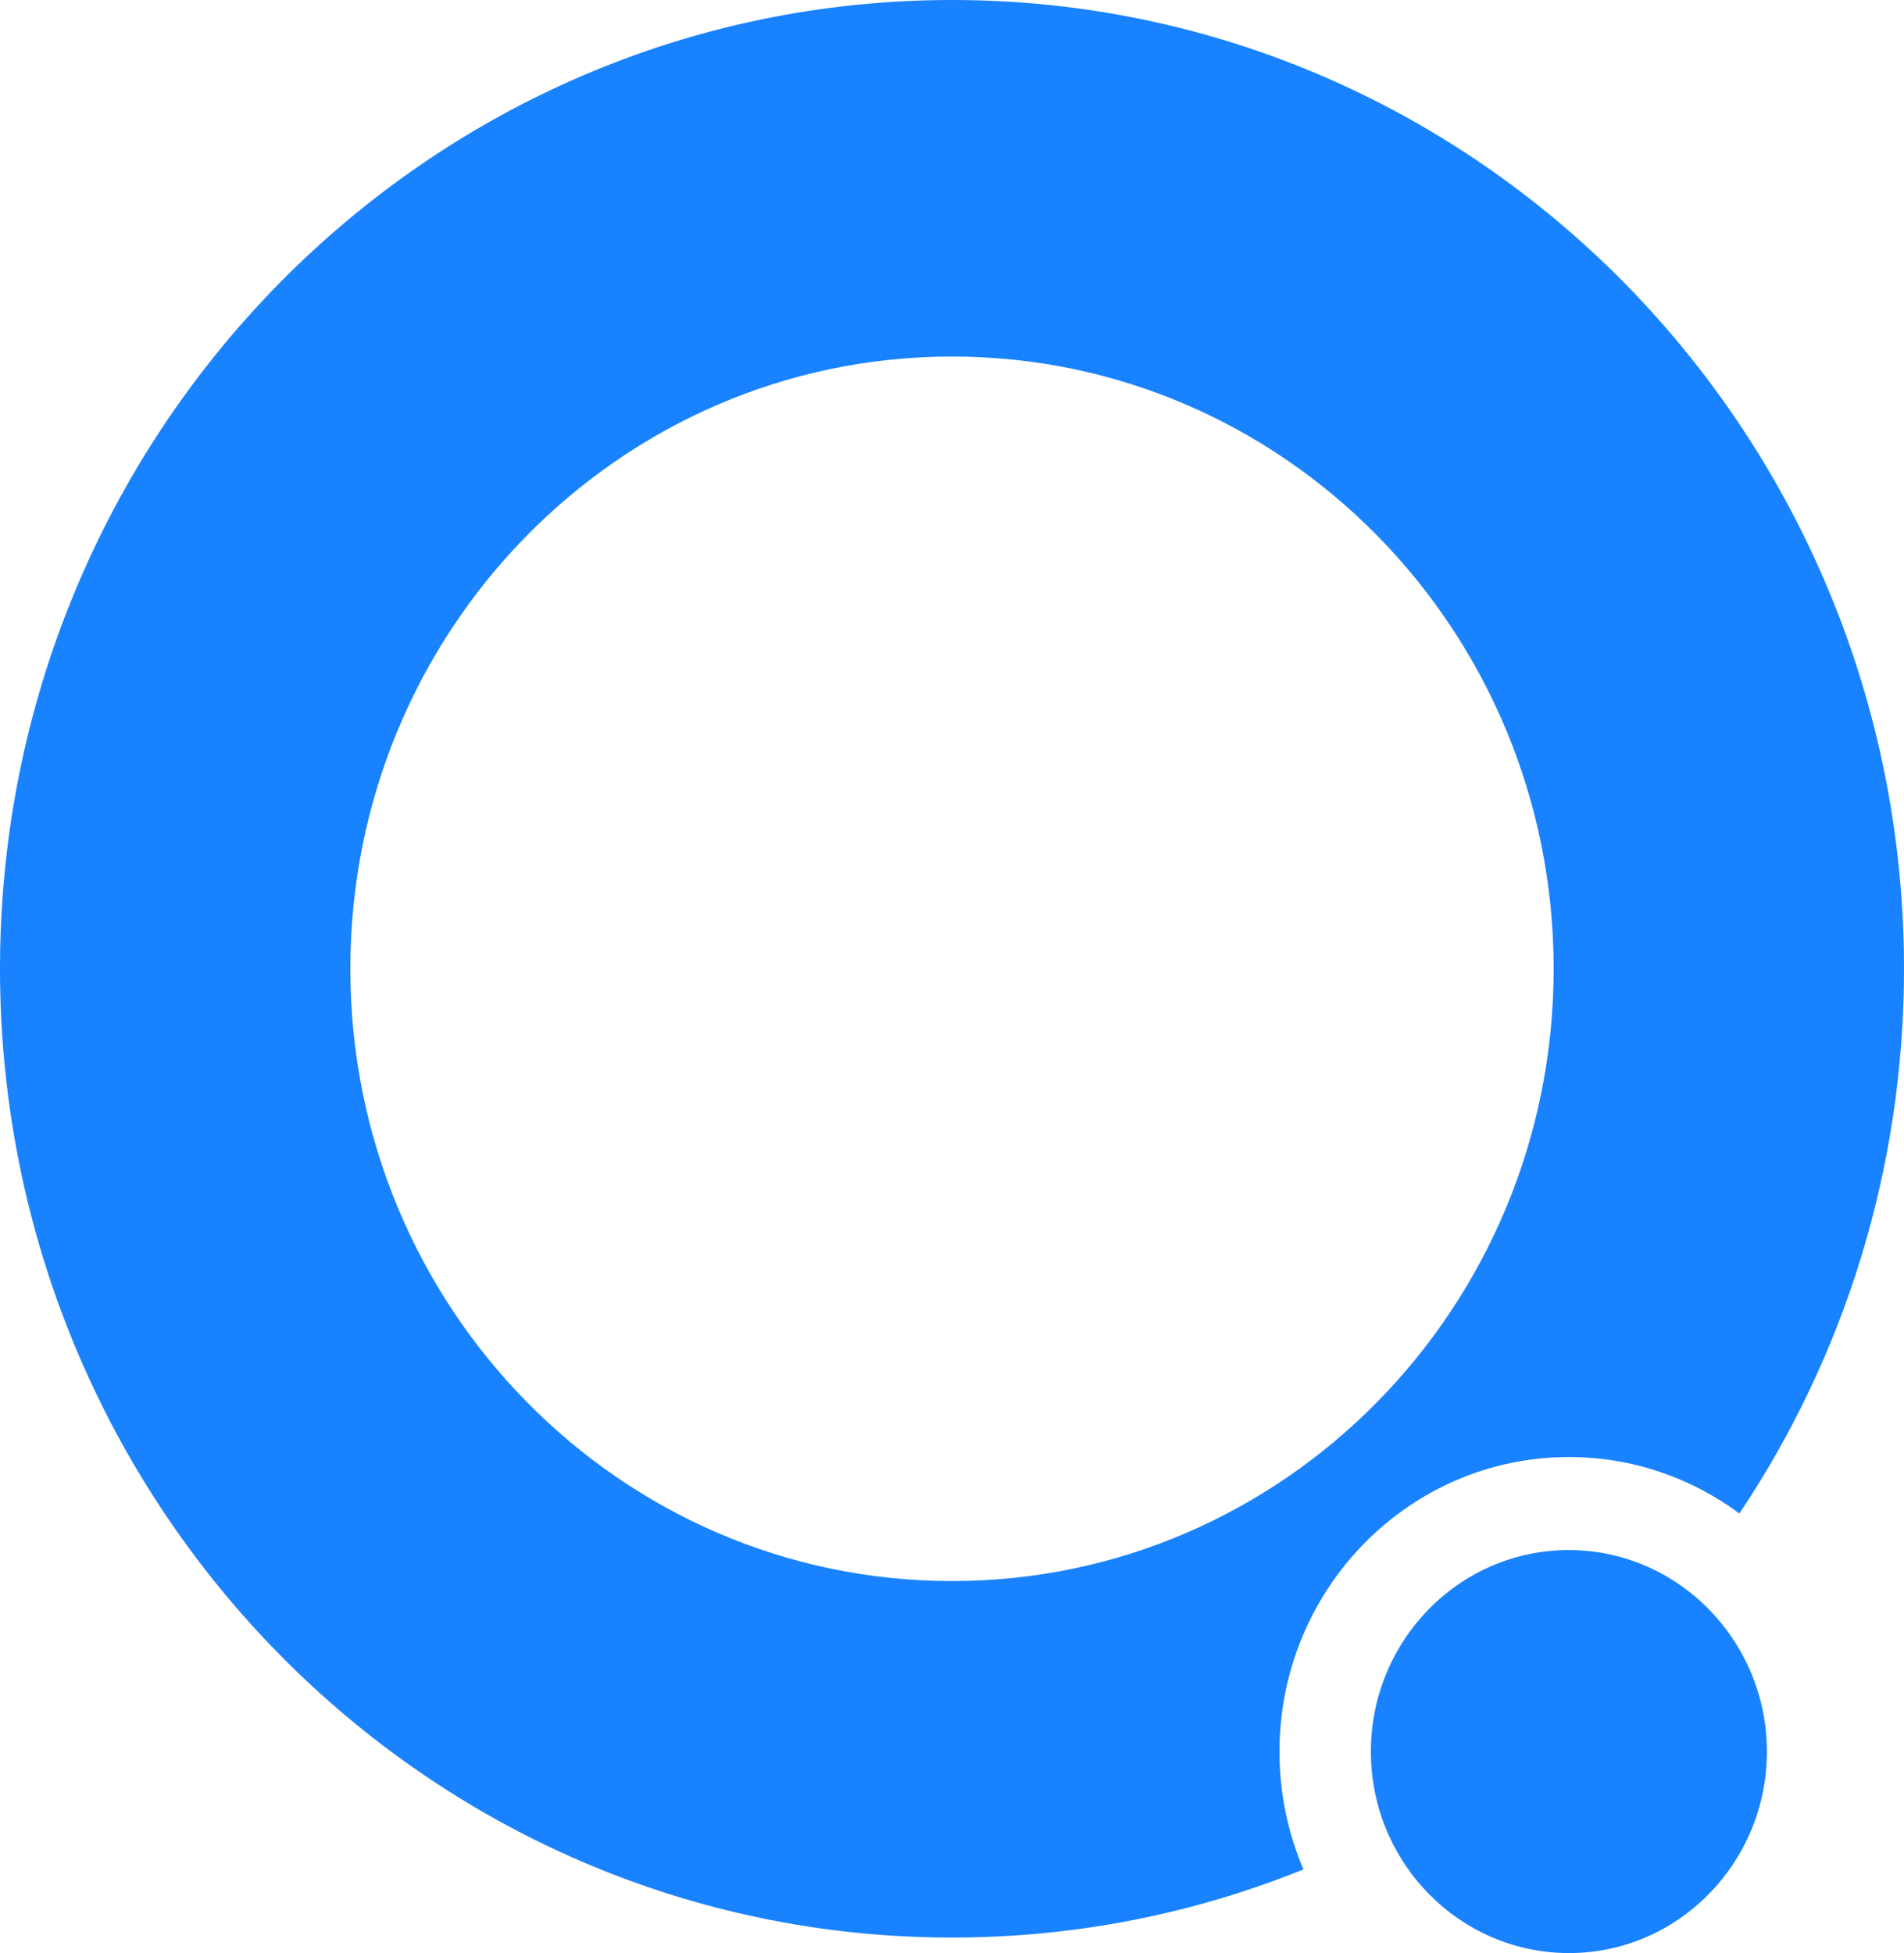
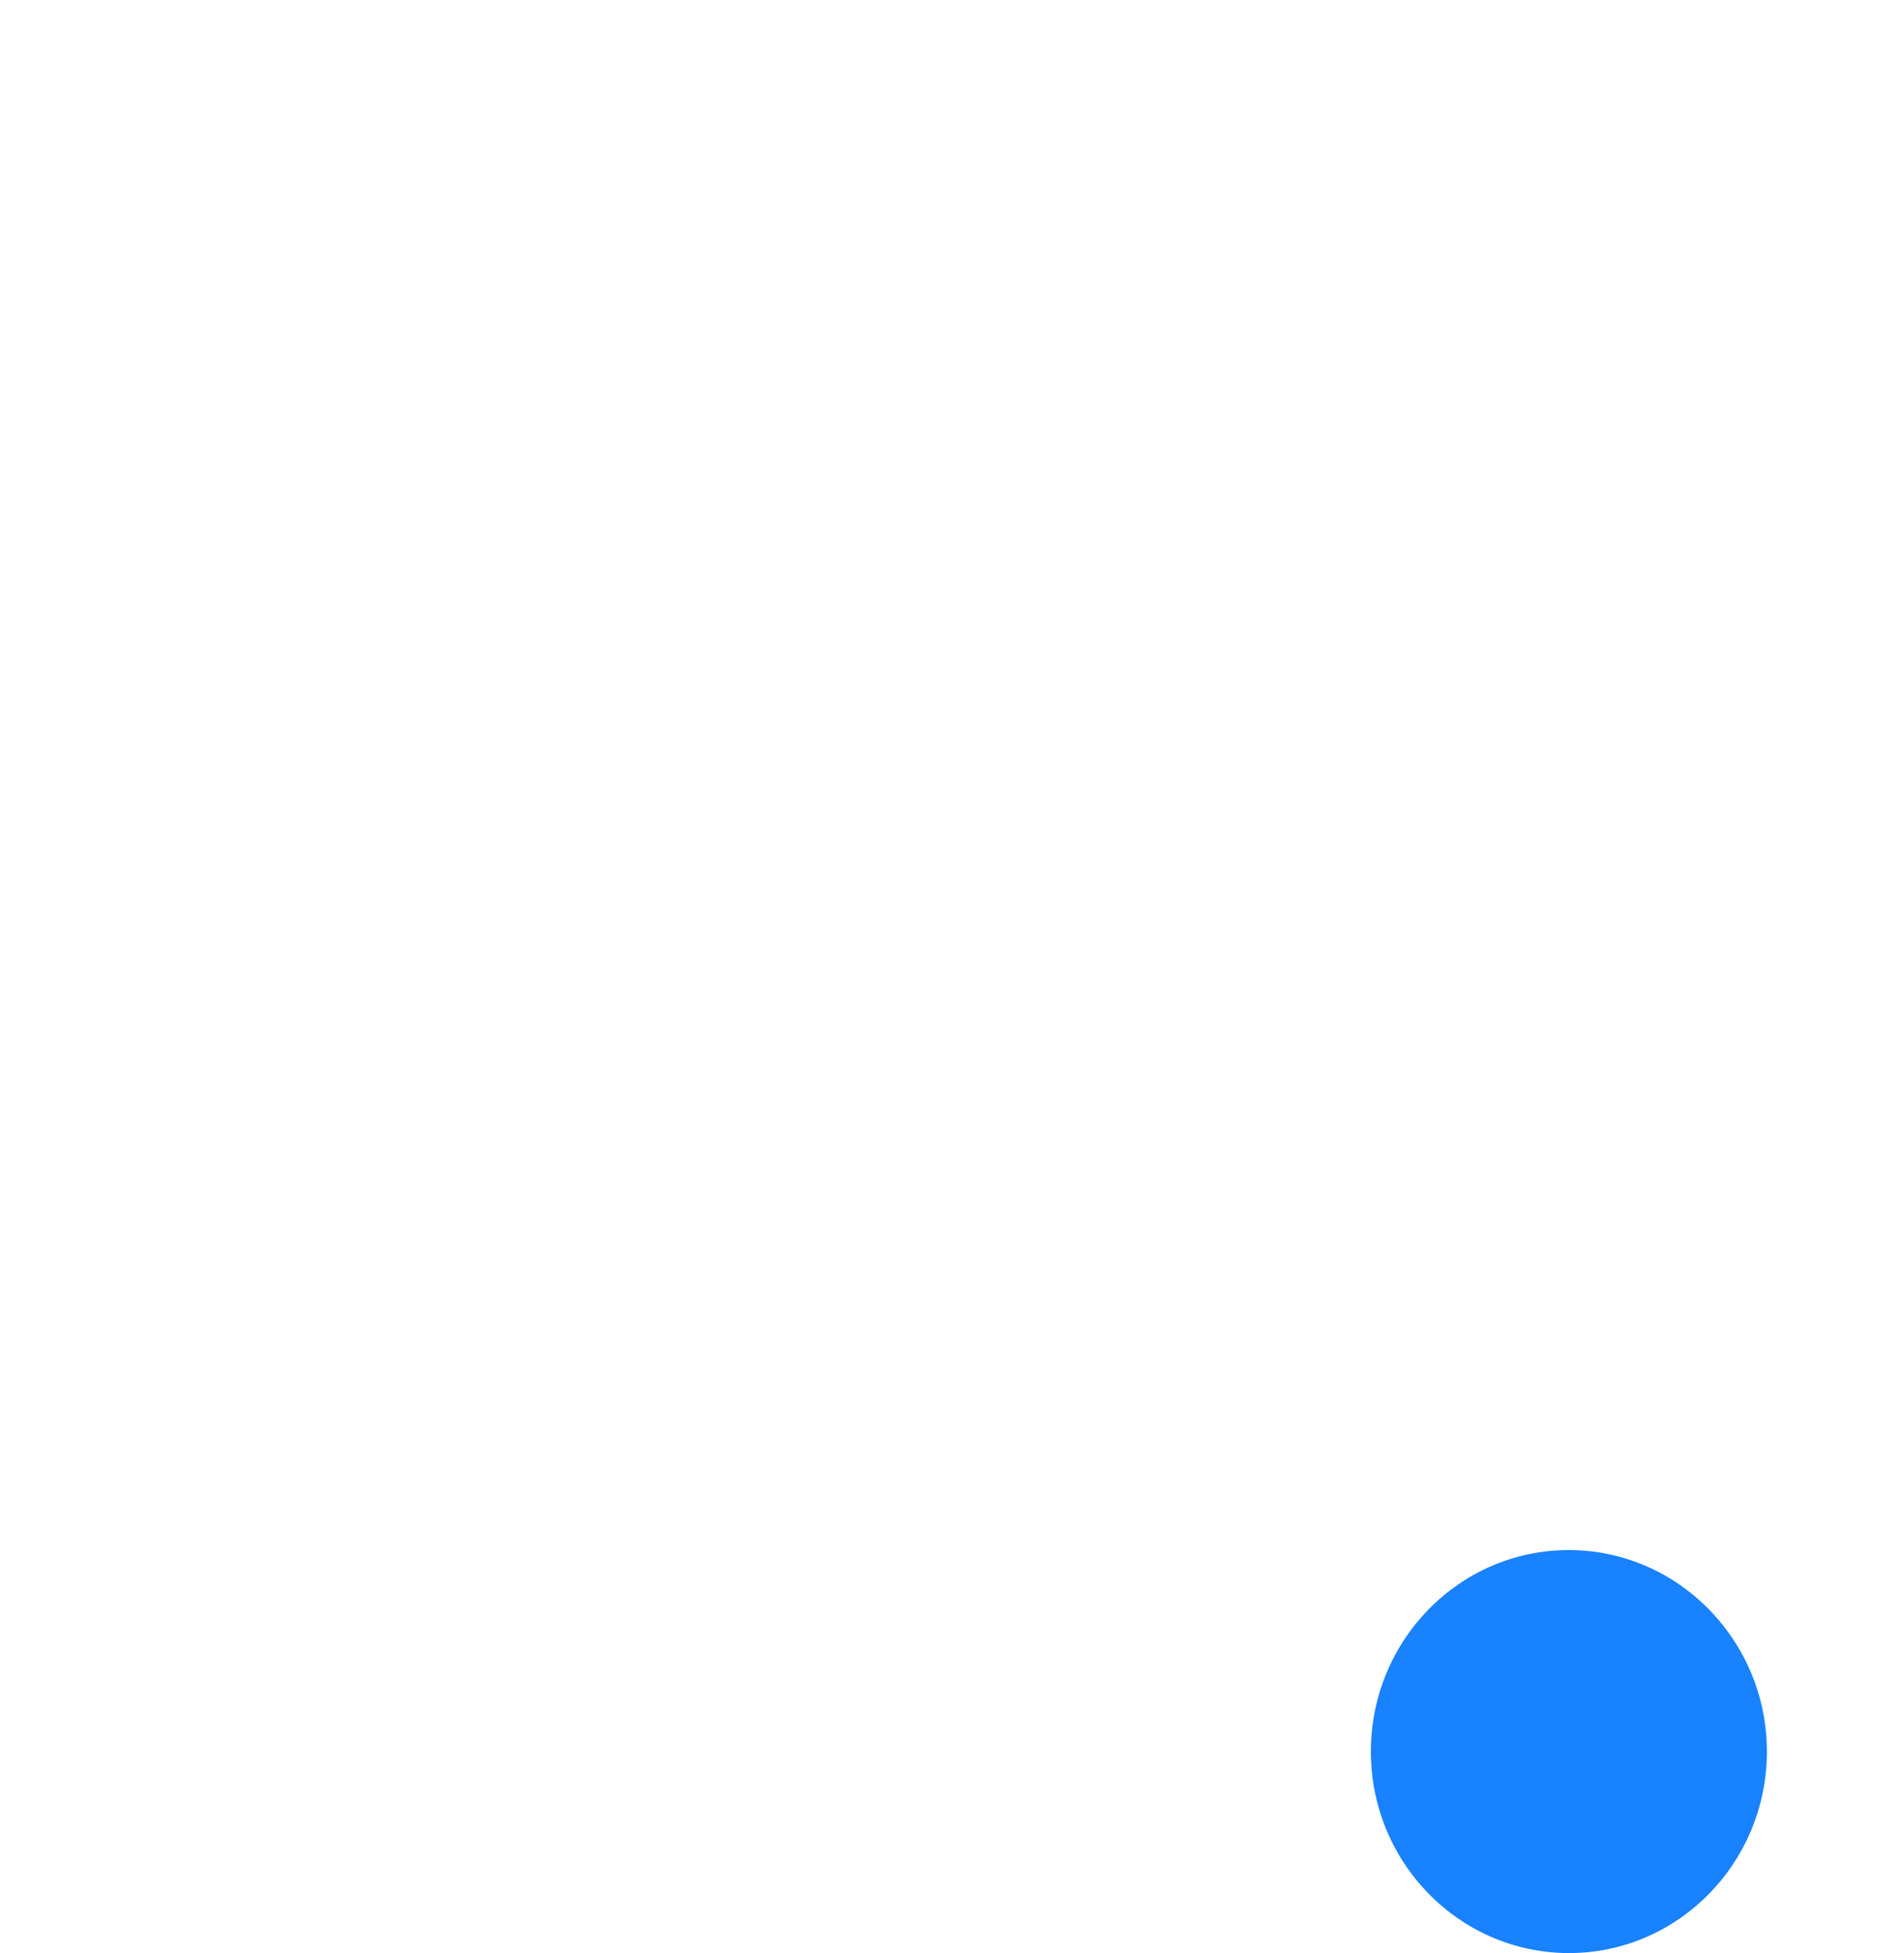
<svg xmlns="http://www.w3.org/2000/svg" width="39" height="40" viewBox="0 0 39 40" fill="none">
  <path d="M36.192 35.871C36.192 38.149 34.374 40 32.138 40C30.831 40 29.669 39.37 28.926 38.394C28.395 37.697 28.08 36.822 28.08 35.875C28.08 33.593 29.897 31.746 32.134 31.746C33.636 31.746 34.951 32.583 35.652 33.821C35.997 34.43 36.192 35.127 36.192 35.879V35.871Z" fill="#1982FE" />
-   <path fill-rule="evenodd" clip-rule="evenodd" d="M26.699 38.286C24.472 39.187 22.043 39.682 19.5 39.682C8.73 39.682 0 30.799 0 19.841C0 8.883 8.73 0 19.5 0C30.27 0 39 8.883 39 19.841C39 23.978 37.756 27.819 35.628 30.997C34.649 30.271 33.442 29.841 32.138 29.841C28.863 29.841 26.208 32.543 26.208 35.875C26.208 36.734 26.383 37.549 26.699 38.286ZM31.824 19.841C31.824 26.767 26.306 32.381 19.5 32.381C12.694 32.381 7.176 26.767 7.176 19.841C7.176 12.916 12.694 7.302 19.5 7.302C26.306 7.302 31.824 12.916 31.824 19.841Z" fill="#1982FE" />
</svg>